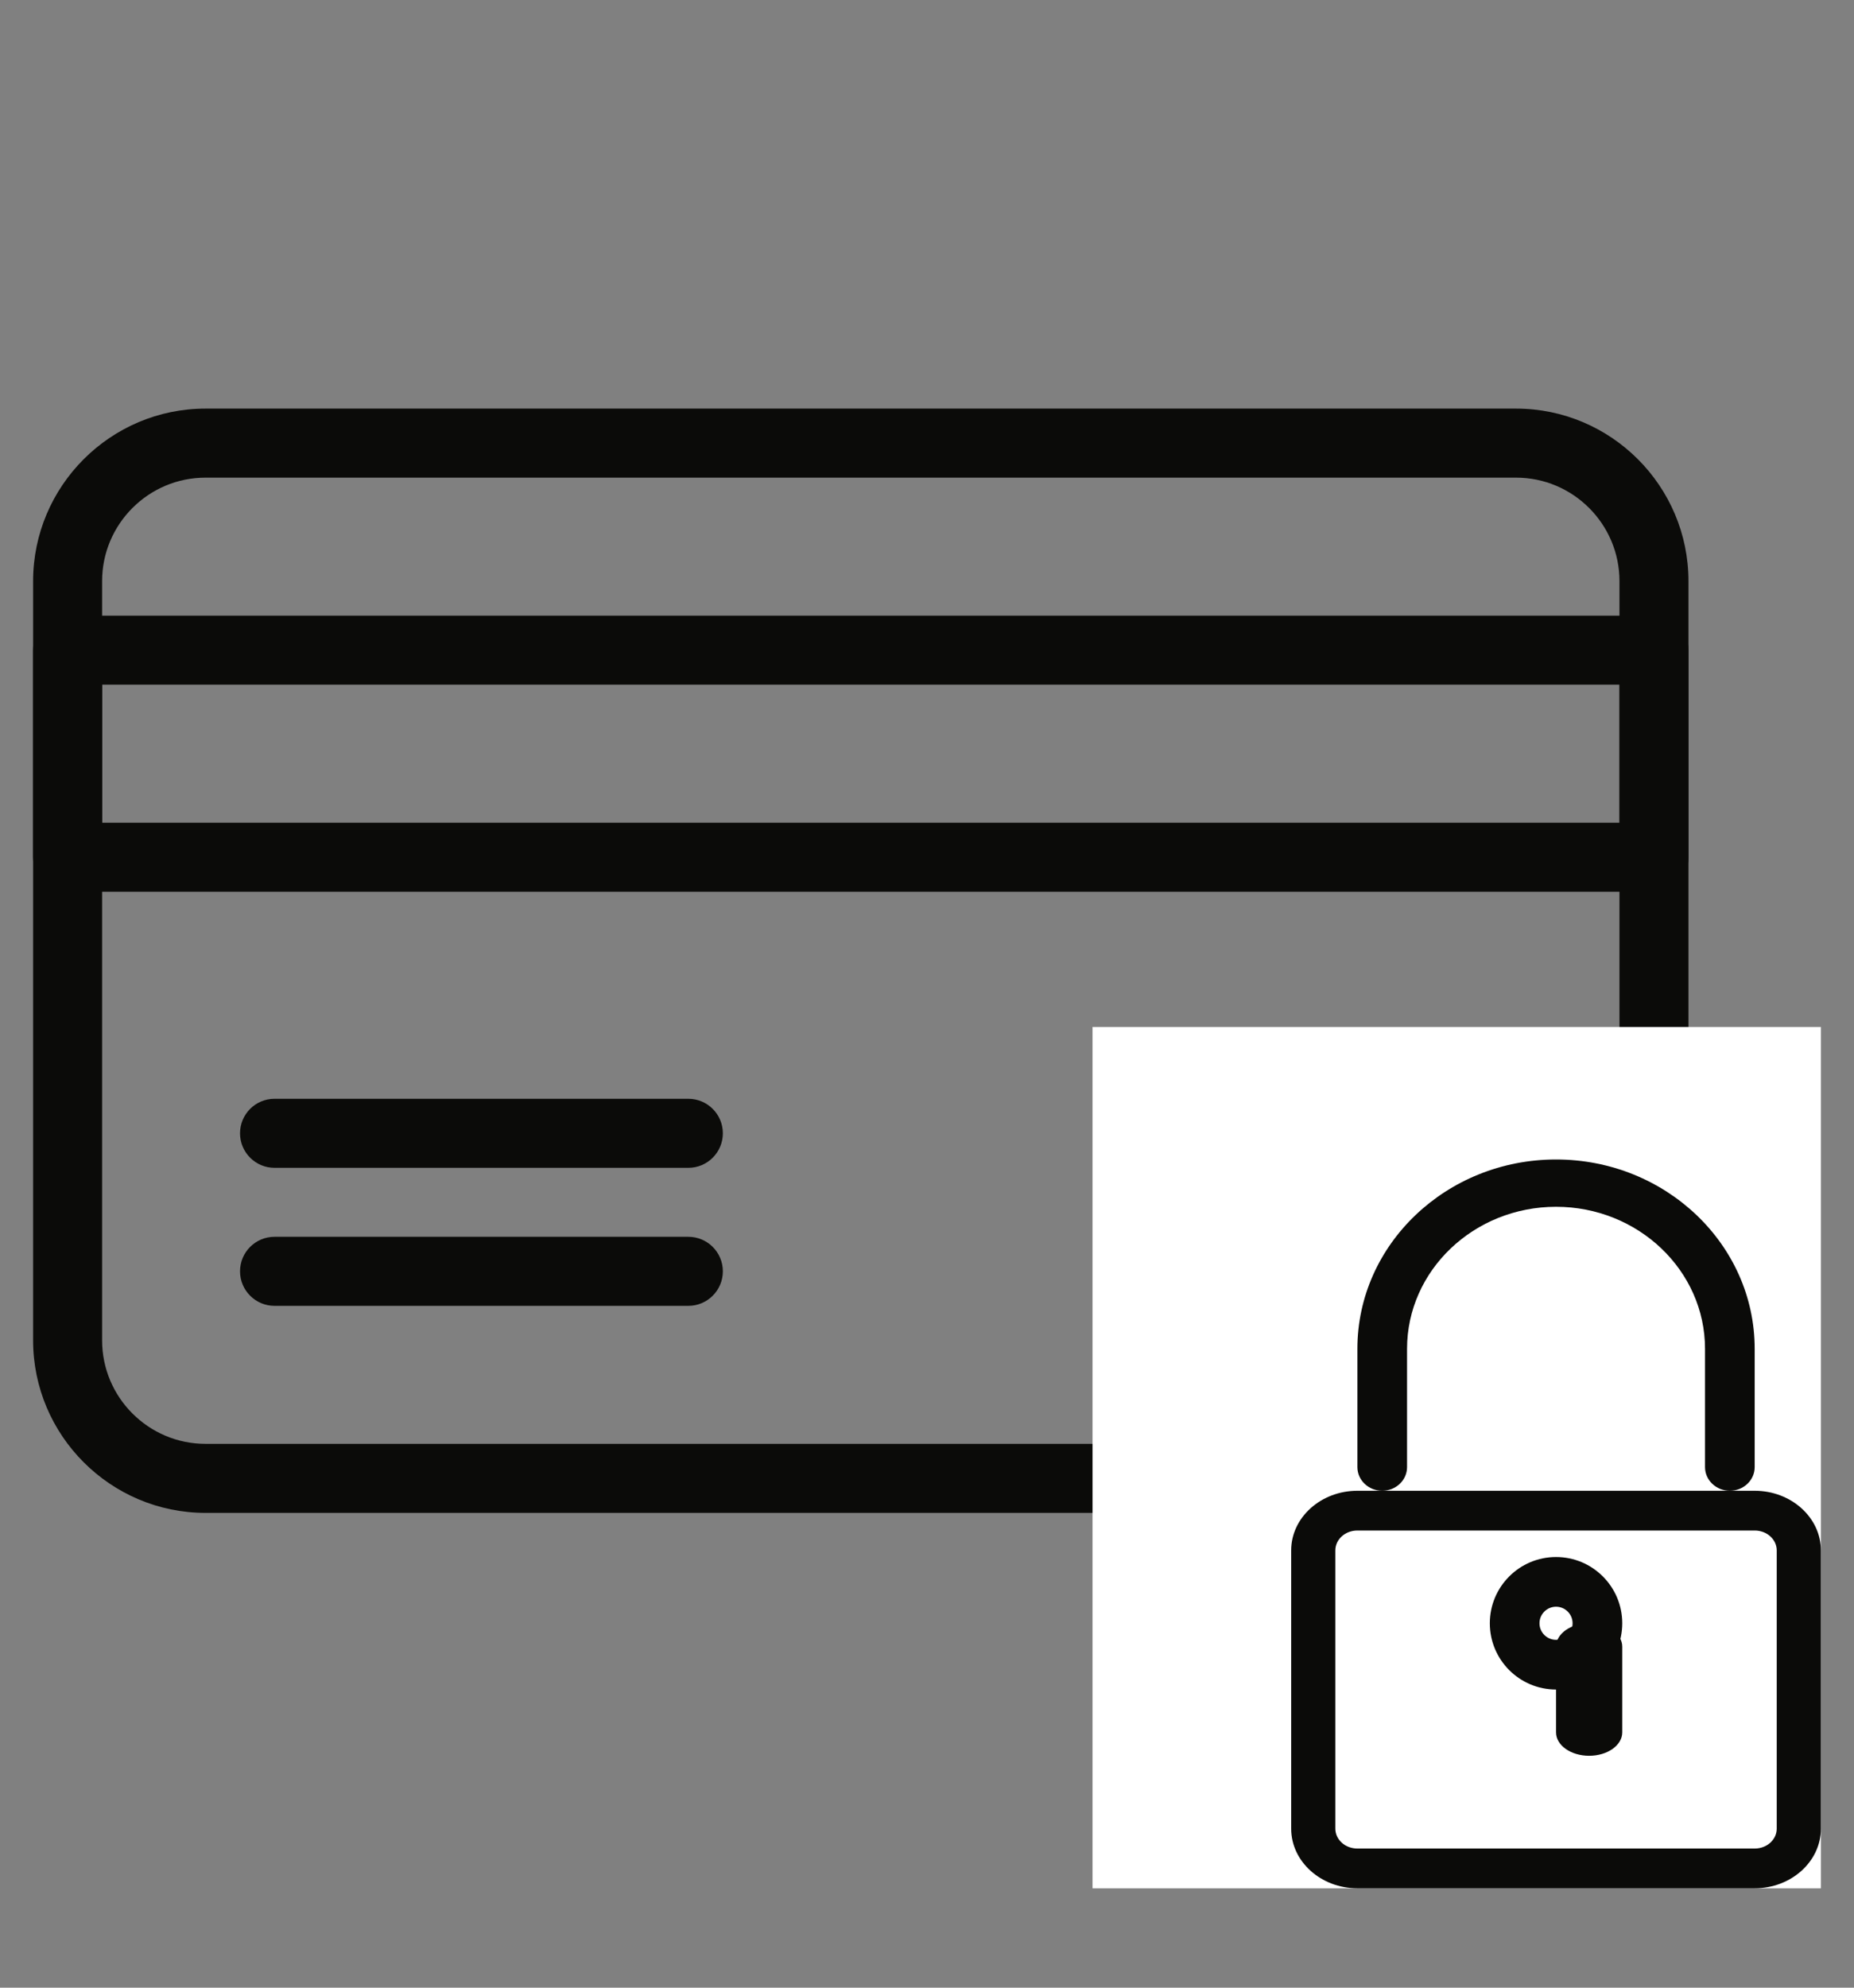
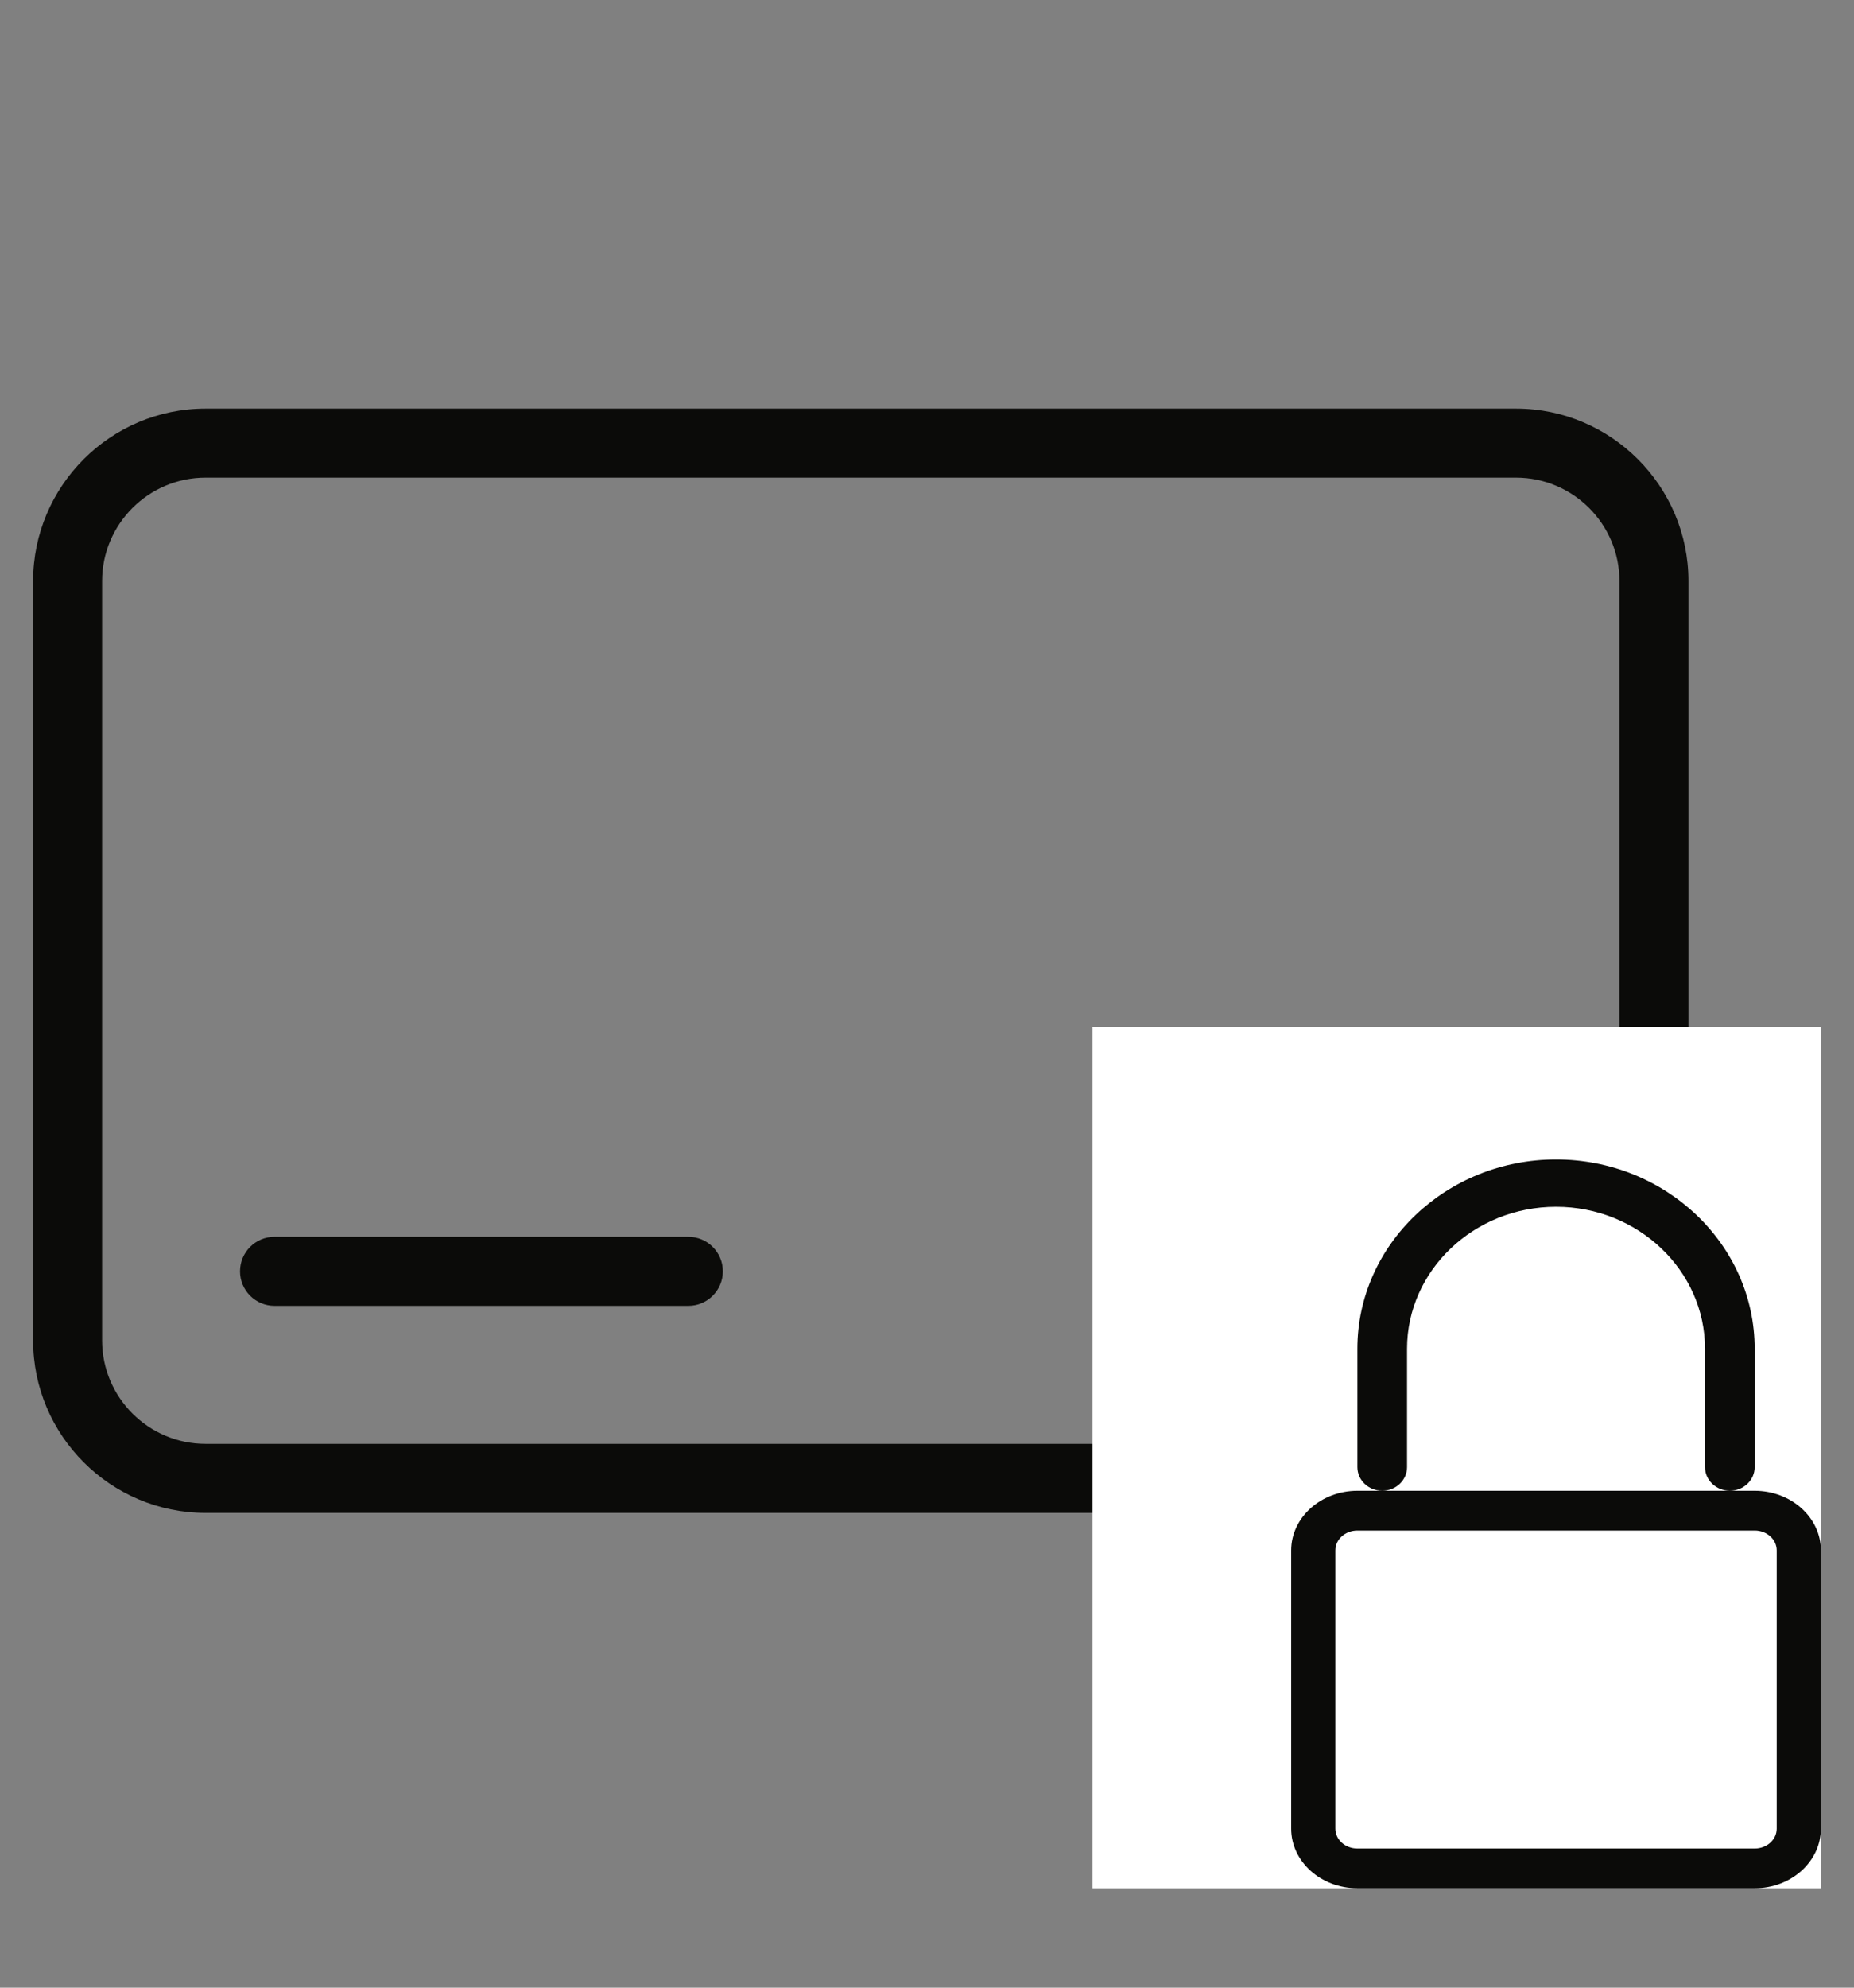
<svg xmlns="http://www.w3.org/2000/svg" width="28" height="30" viewBox="0 0 28 30" fill="none">
  <rect x="0" y="0" width="28" height="30" fill="#808080" stroke="none" />
  <g clip-path="url(#clip0_3923_22614)">
    <path d="M22.896 6.167H3.104C1.669 6.167 0.5 7.336 0.5 8.771V20.23C0.5 21.665 1.669 22.834 3.104 22.834H22.896C24.331 22.834 25.5 21.665 25.5 20.23V8.771C25.5 7.336 24.331 6.167 22.896 6.167ZM24.458 20.23C24.458 21.091 23.757 21.792 22.896 21.792H3.104C2.243 21.792 1.542 21.091 1.542 20.23V8.771C1.542 7.91 2.243 7.209 3.104 7.209H22.896C23.757 7.209 24.458 7.91 24.458 8.771V20.23H24.458Z" fill="#0B0B09" />
-     <path d="M24.979 9.292H1.021C0.733 9.292 0.5 9.525 0.5 9.813V12.938C0.5 13.225 0.733 13.459 1.021 13.459H24.979C25.267 13.459 25.5 13.225 25.5 12.938V9.813C25.5 9.525 25.267 9.292 24.979 9.292ZM24.458 12.417H1.542V10.334H24.458V12.417H24.458Z" fill="#0B0B09" />
-     <path d="M10.396 16.584H4.146C3.858 16.584 3.625 16.817 3.625 17.105C3.625 17.392 3.858 17.626 4.146 17.626H10.396C10.683 17.626 10.917 17.392 10.917 17.105C10.917 16.817 10.683 16.584 10.396 16.584Z" fill="#0B0B09" />
    <path d="M10.396 18.667H4.146C3.858 18.667 3.625 18.9 3.625 19.188C3.625 19.475 3.858 19.709 4.146 19.709H10.396C10.683 19.709 10.917 19.475 10.917 19.188C10.917 18.9 10.683 18.667 10.396 18.667Z" fill="#0B0B09" />
-     <path d="M20.812 15.542H19.771C18.909 15.542 18.208 16.243 18.208 17.105V18.146C18.208 19.008 18.909 19.709 19.771 19.709H20.812C21.674 19.709 22.375 19.008 22.375 18.146V17.105C22.375 16.243 21.674 15.542 20.812 15.542ZM21.333 18.146C21.333 18.434 21.1 18.667 20.812 18.667H19.771C19.483 18.667 19.25 18.434 19.25 18.146V17.105C19.25 16.817 19.483 16.584 19.771 16.584H20.812C21.1 16.584 21.333 16.817 21.333 17.105V18.146Z" fill="#0B0B09" />
    <g clip-path="url(#clip1_3923_22614)">
      <rect width="14" height="13" transform="translate(16.5 15.5)" fill="white" />
      <path d="M26.5 28.5H20.5C19.949 28.5 19.5 28.096 19.5 27.6V23.4C19.5 22.904 19.949 22.5 20.5 22.5H26.5C27.051 22.5 27.5 22.904 27.5 23.4V27.6C27.5 28.096 27.051 28.5 26.5 28.5ZM20.5 23.1C20.316 23.1 20.167 23.234 20.167 23.4V27.6C20.167 27.766 20.316 27.9 20.5 27.9H26.5C26.684 27.9 26.833 27.766 26.833 27.6V23.4C26.833 23.234 26.684 23.1 26.5 23.1H20.5Z" fill="#0B0B09" />
      <path d="M26.125 22.5C25.918 22.5 25.75 22.34 25.75 22.143V20.357C25.75 19.176 24.741 18.214 23.5 18.214C22.259 18.214 21.25 19.176 21.25 20.357V22.143C21.25 22.34 21.082 22.5 20.875 22.5C20.668 22.5 20.5 22.34 20.5 22.143V20.357C20.5 18.781 21.846 17.5 23.5 17.5C25.154 17.5 26.5 18.781 26.5 20.357V22.143C26.5 22.34 26.332 22.5 26.125 22.5Z" fill="#0B0B09" />
-       <path d="M23.5 25.5C22.948 25.5 22.5 25.052 22.5 24.5C22.5 23.948 22.948 23.5 23.5 23.5C24.052 23.5 24.5 23.948 24.5 24.5C24.5 25.052 24.052 25.5 23.5 25.5ZM23.5 24.25C23.363 24.25 23.25 24.362 23.25 24.5C23.25 24.638 23.363 24.75 23.5 24.75C23.637 24.75 23.75 24.638 23.75 24.5C23.75 24.362 23.637 24.25 23.5 24.25Z" fill="#0B0B09" />
-       <path d="M24 26.5C23.724 26.5 23.5 26.342 23.5 26.147V24.853C23.5 24.658 23.724 24.5 24 24.5C24.276 24.5 24.5 24.658 24.5 24.853V26.147C24.5 26.342 24.276 26.5 24 26.5Z" fill="#0B0B09" />
    </g>
  </g>
  <defs>
    <clipPath id="clip0_3923_22614">
      <rect width="27" height="29" fill="white" transform="translate(0.5 0.5)" />
    </clipPath>
    <clipPath id="clip1_3923_22614">
      <rect width="14" height="13" fill="white" transform="translate(16.5 15.5)" />
    </clipPath>
  </defs>
</svg>